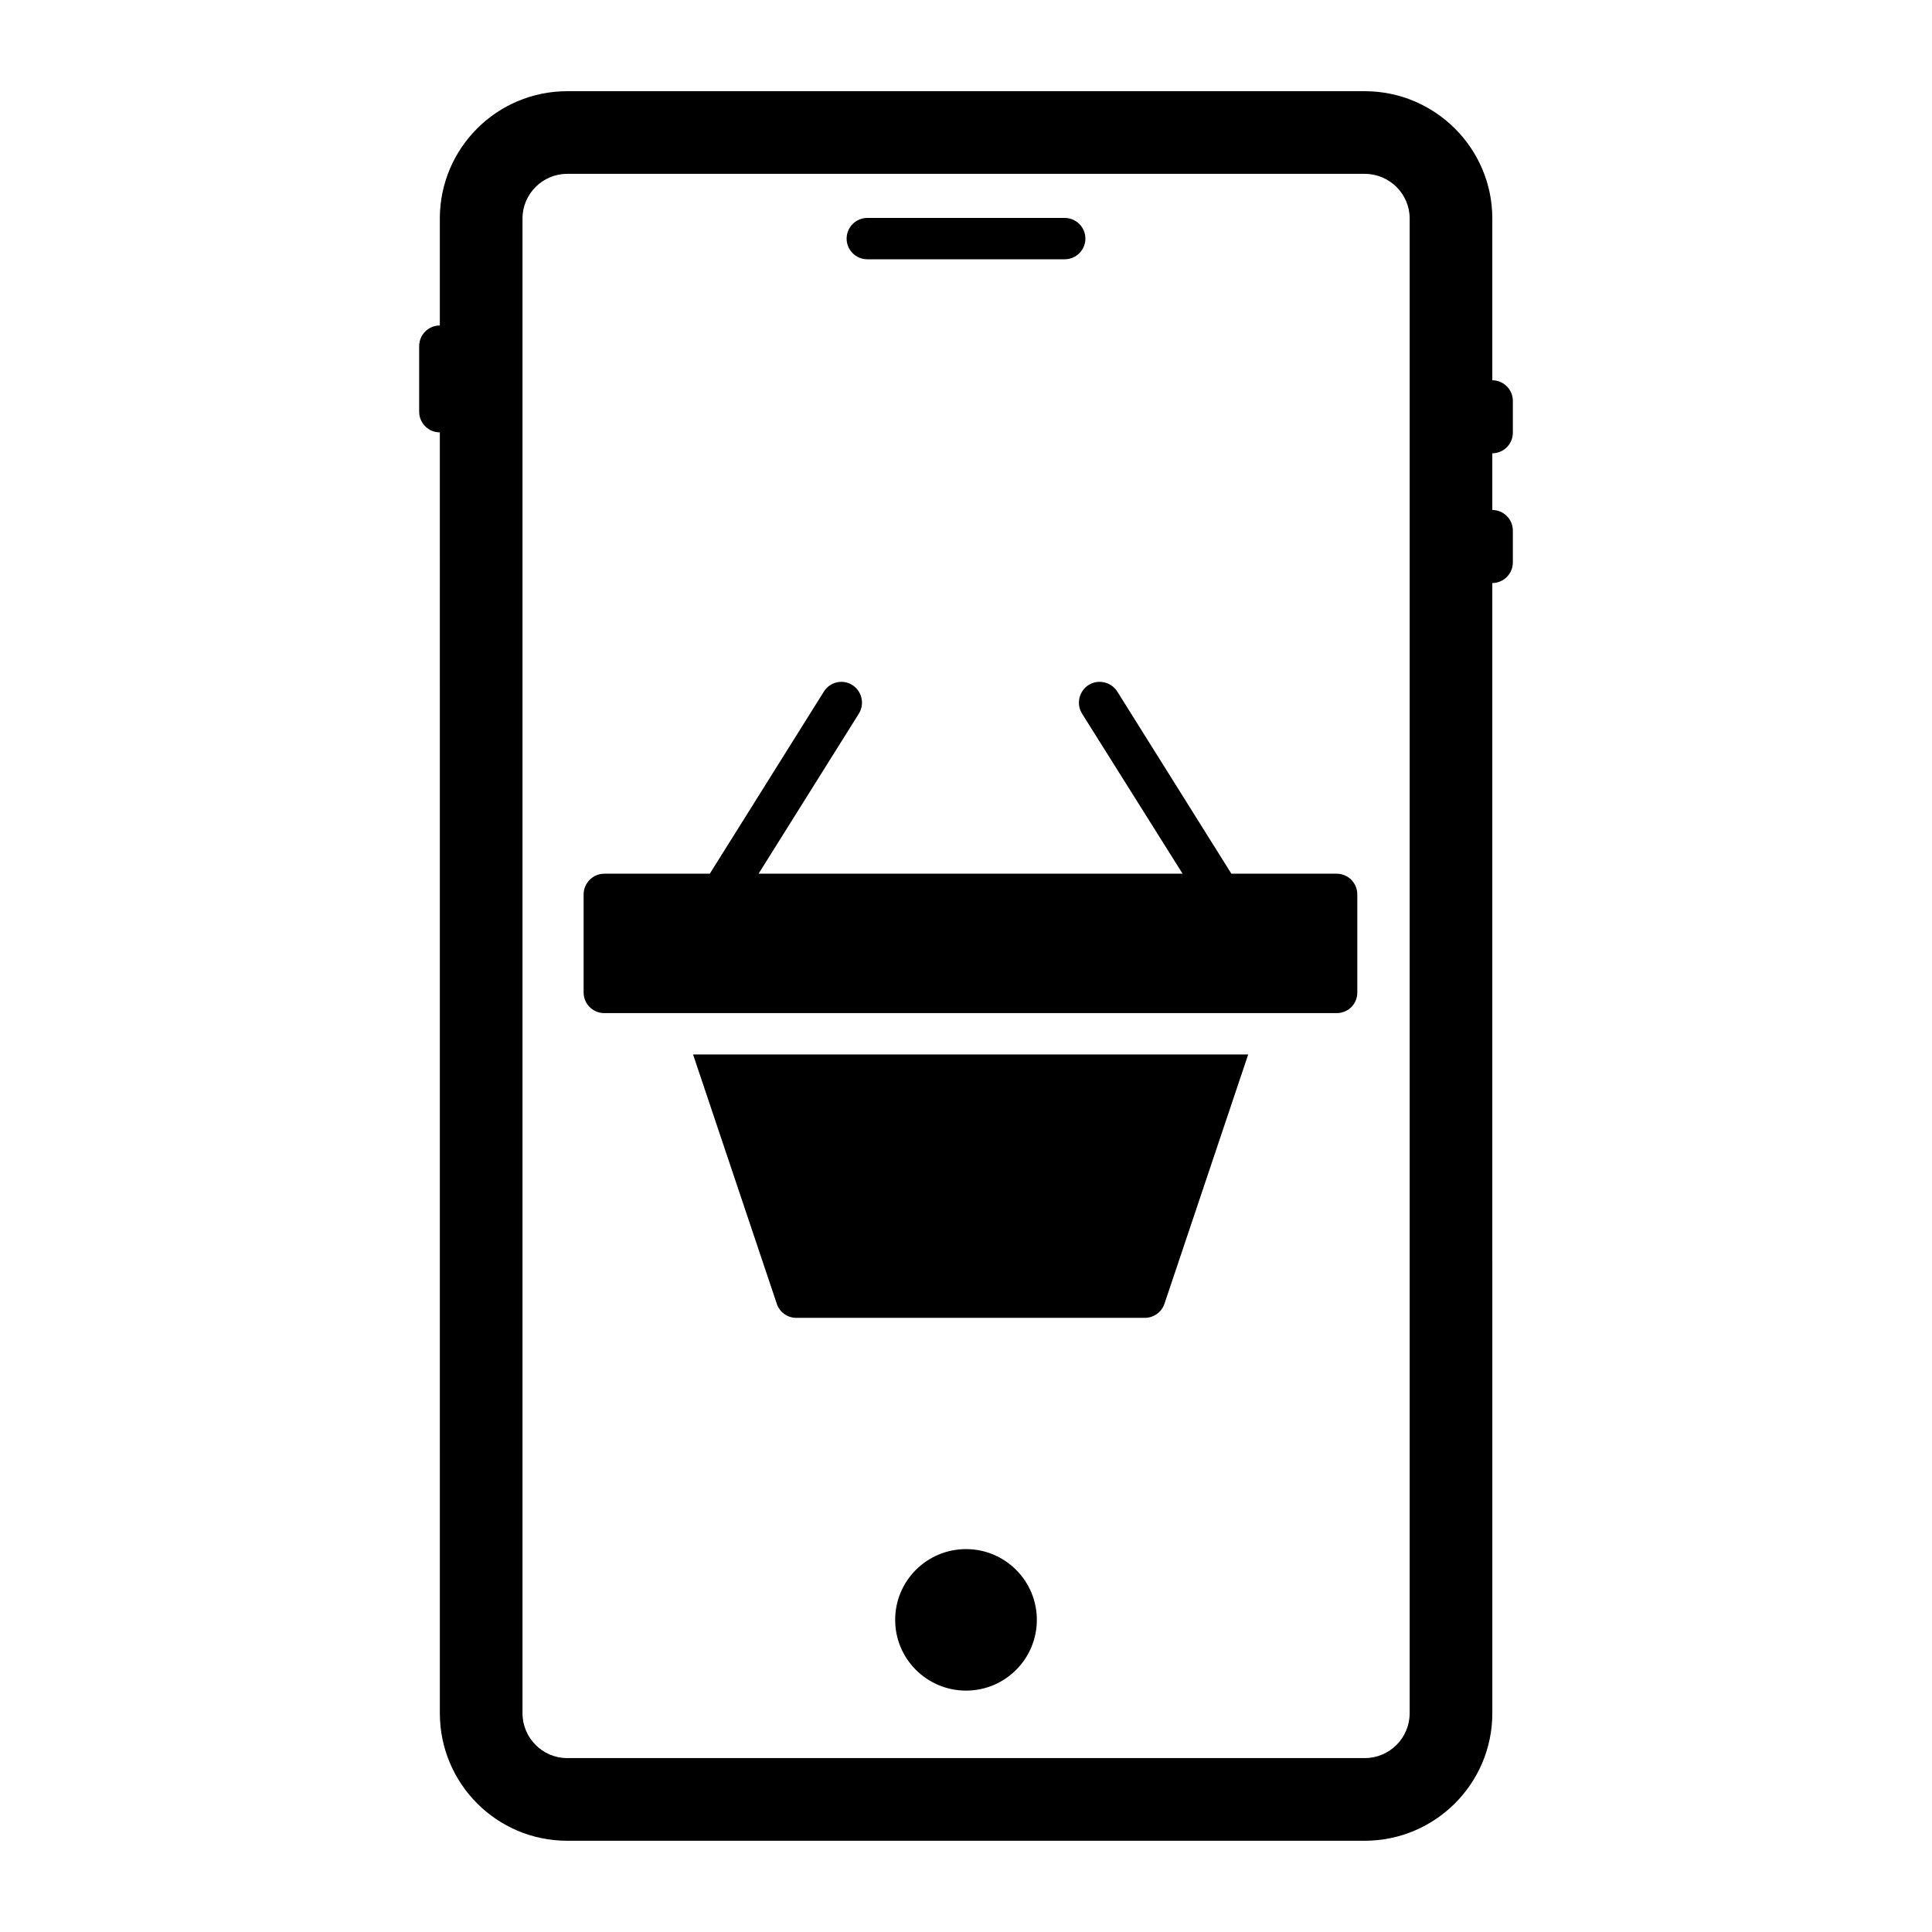
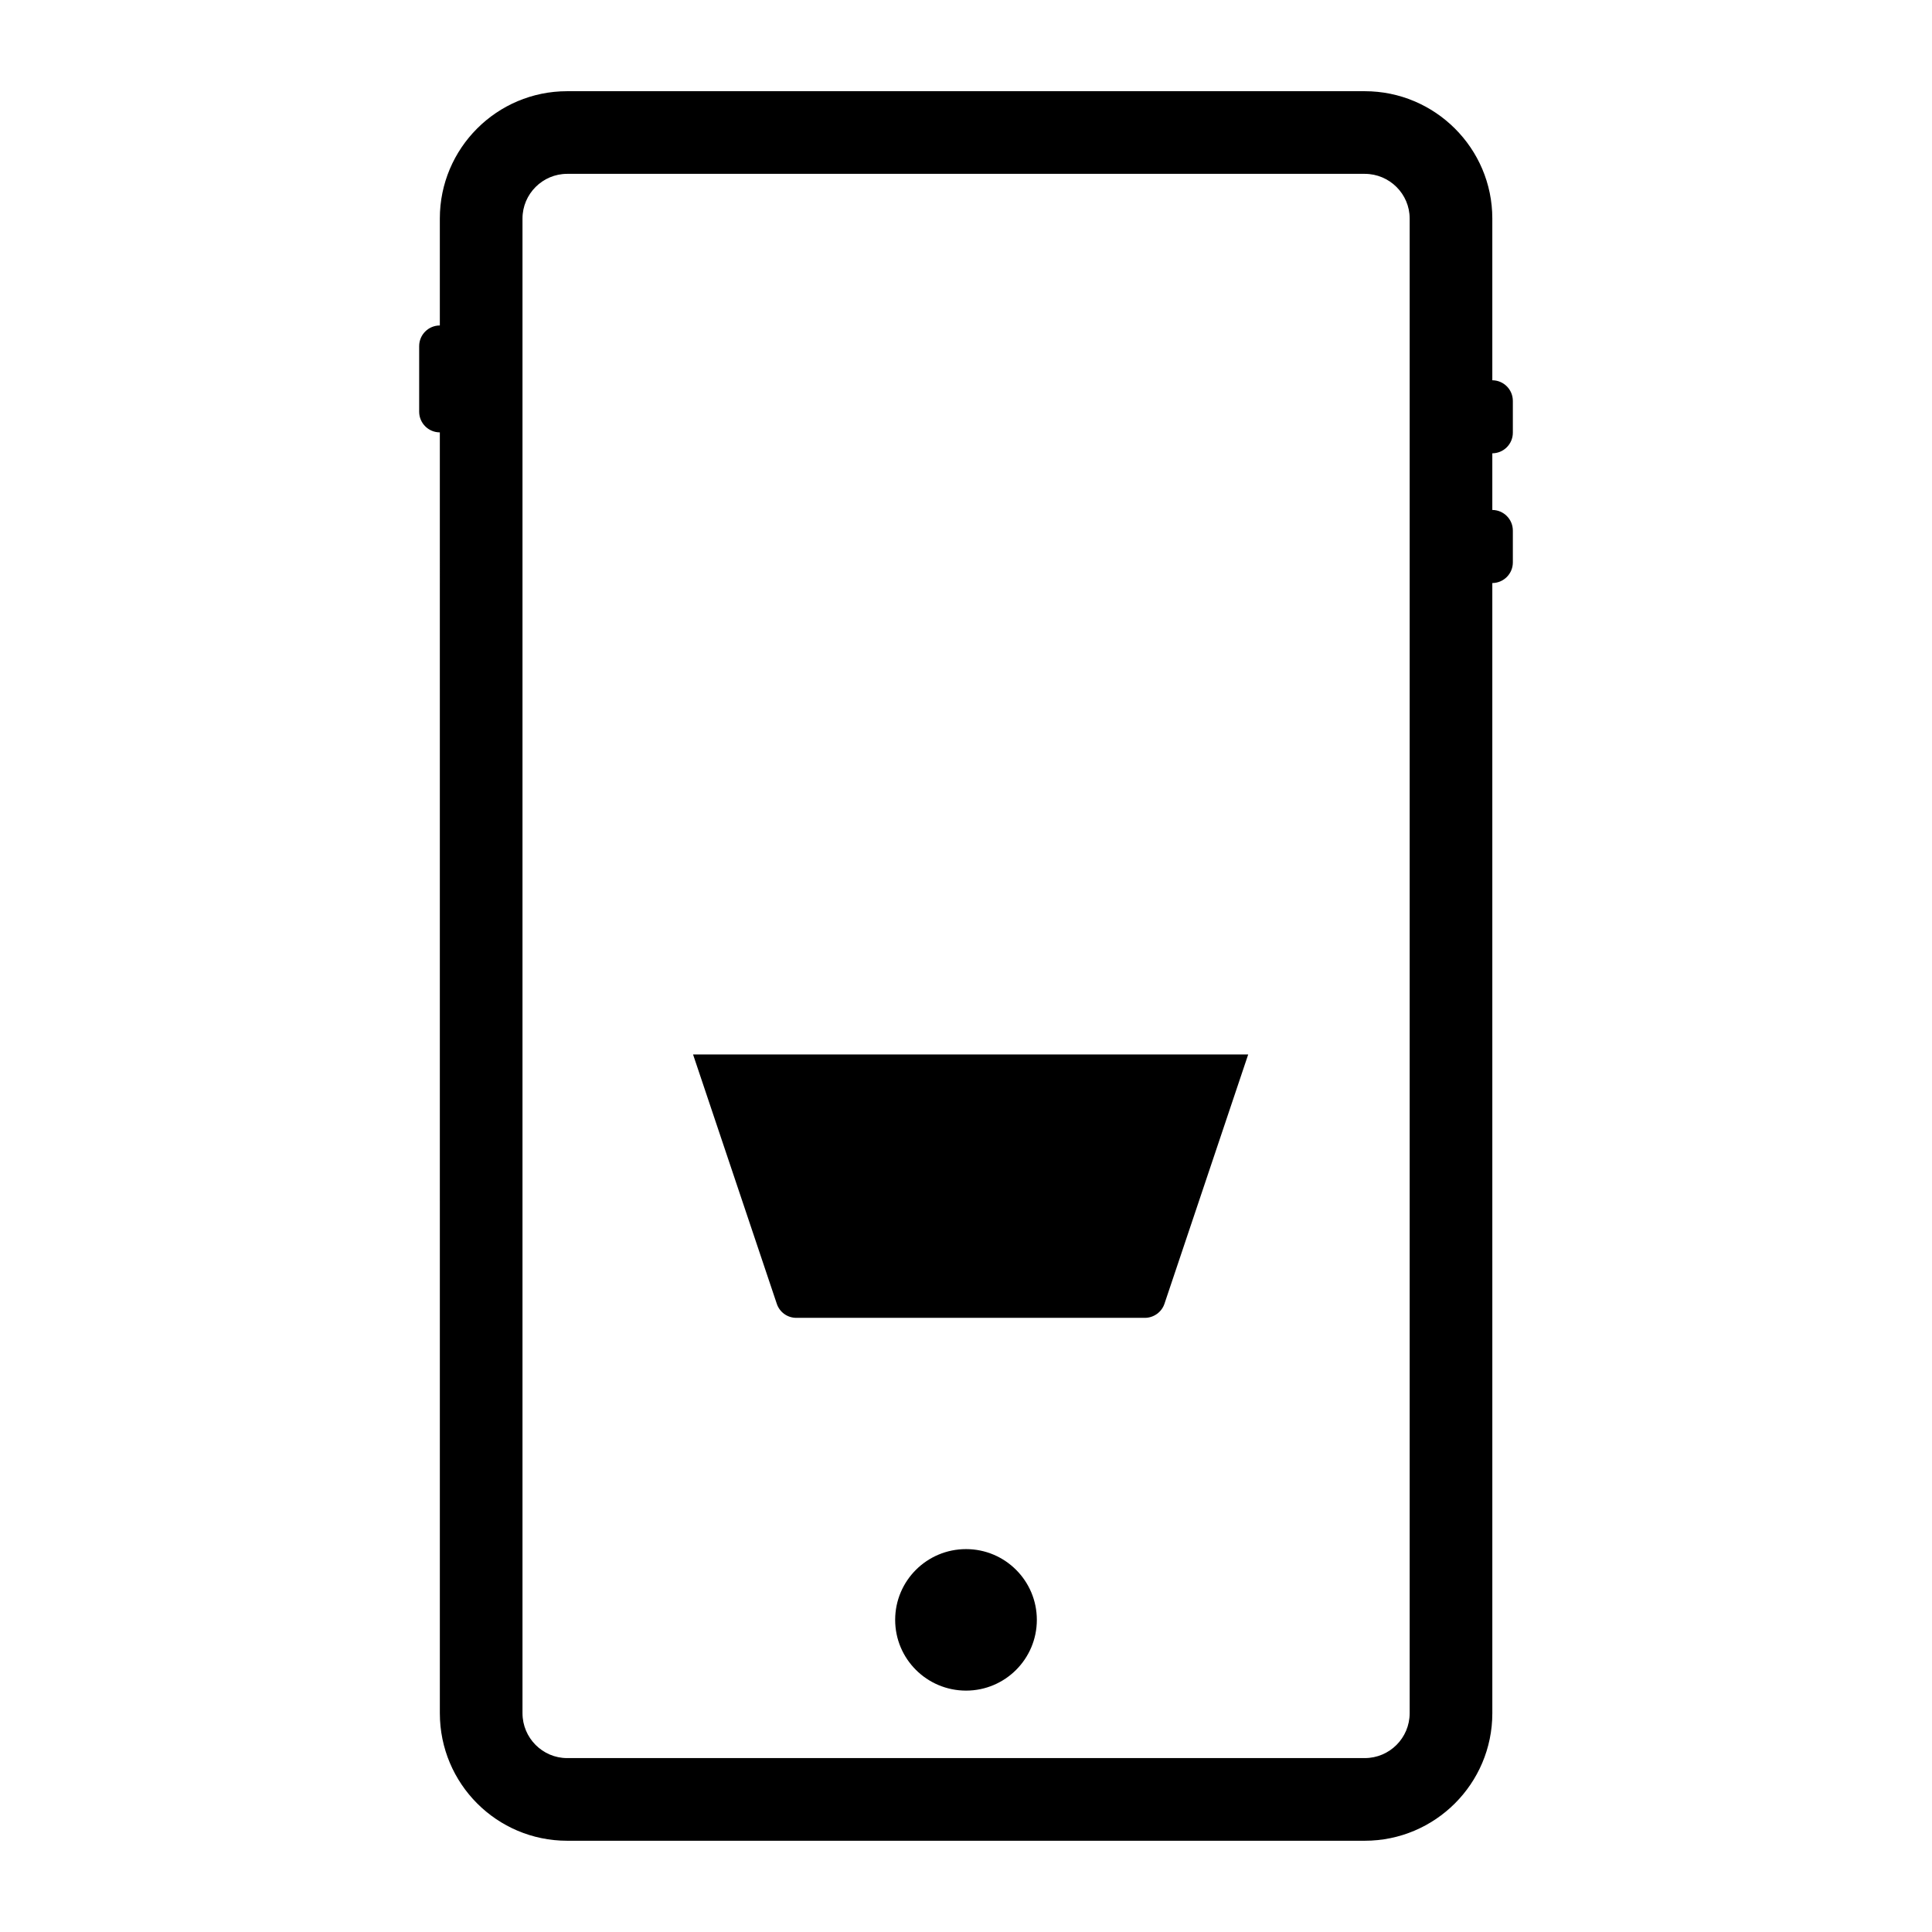
<svg xmlns="http://www.w3.org/2000/svg" fill="#000000" width="800px" height="800px" version="1.1" viewBox="144 144 512 512">
  <g>
    <path d="m400.02 554.53c-10.395 0-18.793 8.402-18.793 18.75 0 10.352 8.402 18.75 18.793 18.75 10.352 0 18.754-8.402 18.754-18.75s-8.402-18.75-18.754-18.75z" />
    <path d="m544.92 258.67v-8.426c0-3.012-2.434-5.449-5.441-5.469v-42.871c0-18.621-15.188-33.734-33.805-33.734h-211.38c-18.617 0-33.734 15.113-33.734 33.734v28.348c-3.023 0-5.477 2.453-5.477 5.477v17.375c0 3.023 2.453 5.477 5.477 5.477l0.004 339.43c0 18.691 15.113 33.805 33.734 33.805h211.38c18.617 0 33.805-15.113 33.805-33.805l-0.004-299.5c3.008-0.02 5.441-2.457 5.441-5.469v-8.43c0-3.012-2.434-5.449-5.441-5.469v-15.012c3.008-0.02 5.441-2.457 5.441-5.469zm-27.344 339.34c0 6.57-5.328 11.902-11.902 11.902h-211.38c-6.5 0-11.828-5.332-11.828-11.902v-396.11c0-6.5 5.328-11.828 11.828-11.828h211.38c6.57 0 11.902 5.328 11.902 11.828z" />
-     <path d="m373.84 212.71h52.324c3.023 0 5.477-2.453 5.477-5.477 0-3.023-2.453-5.477-5.477-5.477h-52.324c-3.023 0-5.477 2.453-5.477 5.477 0 3.023 2.453 5.477 5.477 5.477z" />
    <path d="m349.86 489.52c0.73 2.191 2.773 3.723 5.184 3.723h92.363c2.336 0 4.453-1.531 5.184-3.723l22.195-66.078h-147.12z" />
-     <path d="m498.22 375.54h-27.891l-30.23-48.262c-1.605-2.555-5.039-3.359-7.594-1.754-2.555 1.605-3.359 5.039-1.754 7.594l26.648 42.422h-112.37l26.578-42.422c1.605-2.555 0.805-5.988-1.754-7.594-2.555-1.605-5.914-0.805-7.519 1.754l-30.227 48.262h-27.965c-2.992 0-5.477 2.484-5.477 5.477v25.992c0 3.066 2.484 5.477 5.477 5.477h194.08c3.066 0 5.477-2.41 5.477-5.477v-25.992c-0.004-2.996-2.414-5.477-5.481-5.477z" />
  </g>
</svg>